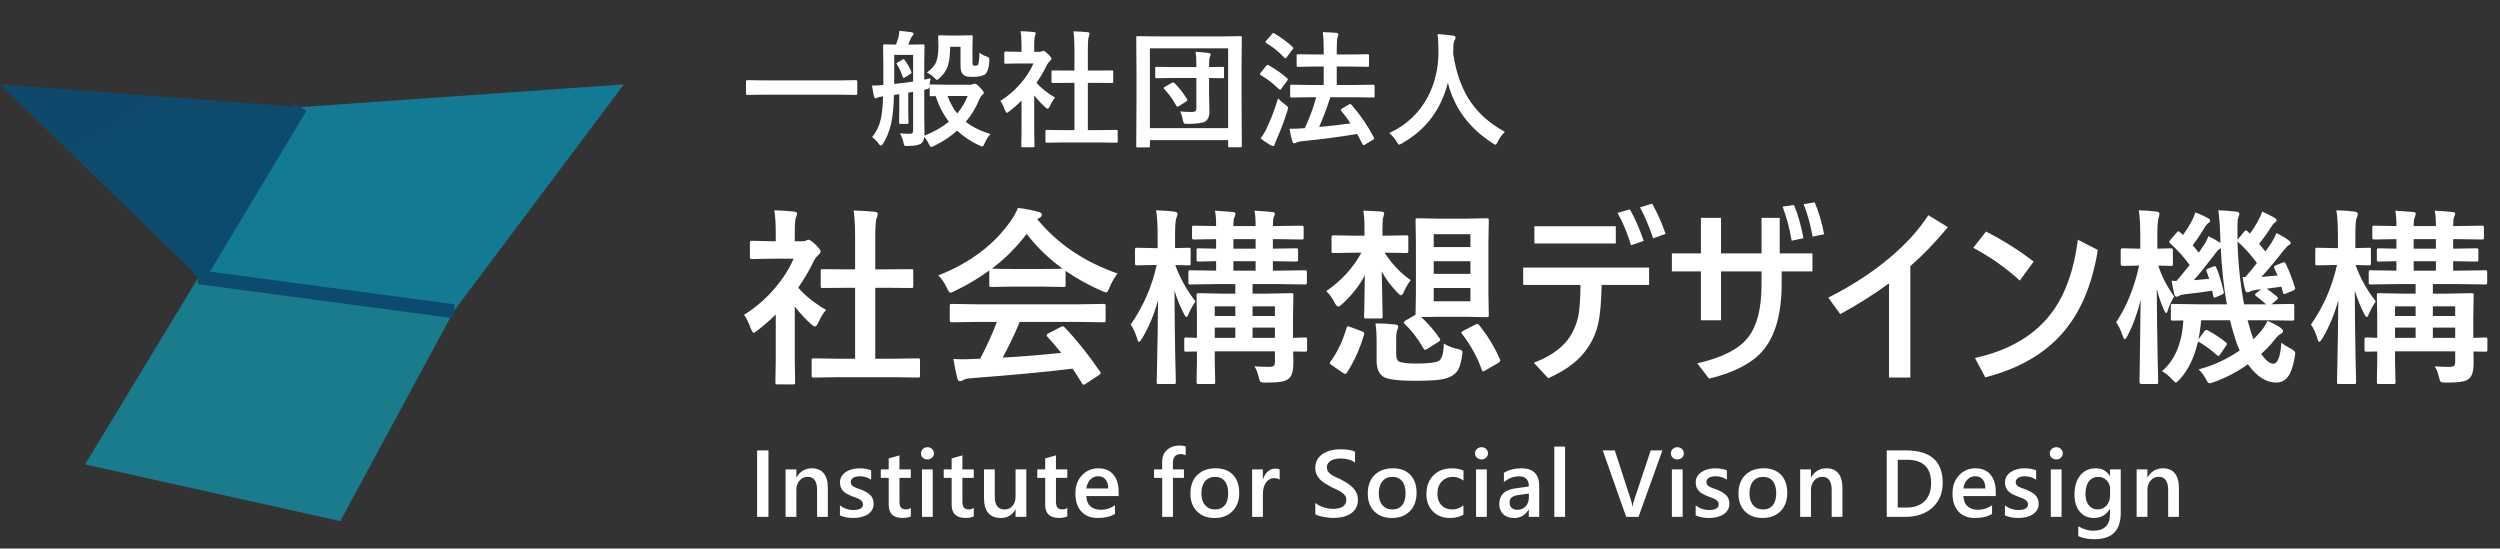
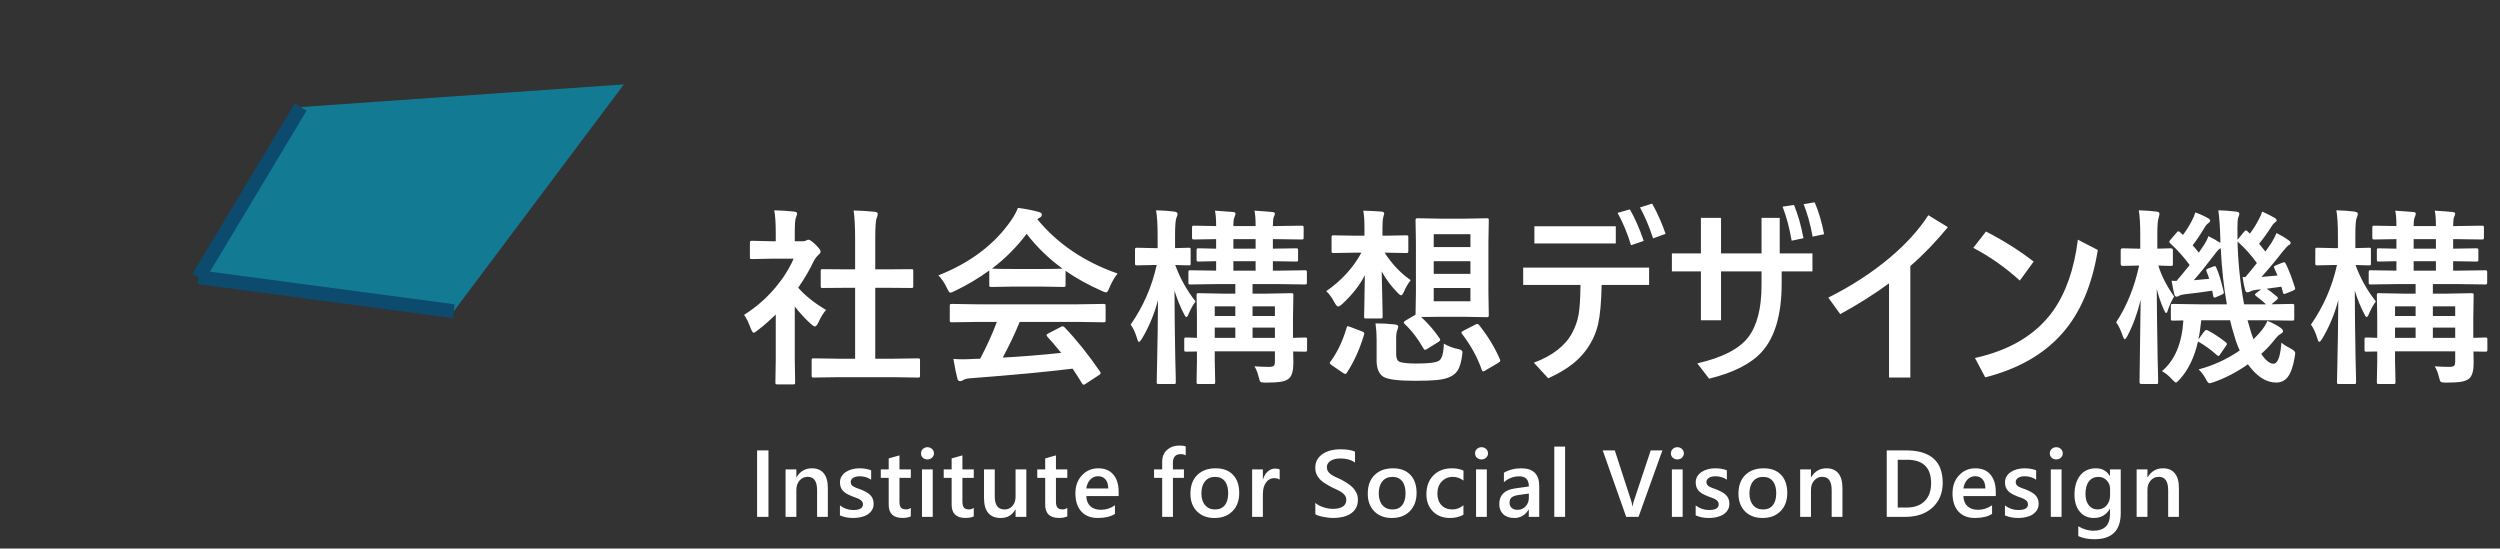
<svg xmlns="http://www.w3.org/2000/svg" width="237" height="52" viewBox="0 0 237 52" fill="none">
  <rect x="0" y="0" width="237" height="52" fill="#333333" stroke="none" />
-   <path opacity="0.95" d="M0 8L28.496 10.151L18.818 26.28L0 8Z" fill="url(#paint0_linear_2_13)" />
  <path opacity="0.75" d="M28.496 10.151L59.143 8L43.013 29.506L18.818 26.28L28.496 10.151Z" fill="#0891B2" />
-   <path opacity="0.55" d="M18.818 26.28L43.013 29.506L32.26 49.4L8.065 44.023L18.818 26.28Z" fill="#06B6D4" />
  <path d="M18.818 26.28L43.013 29.506" stroke="#0C4A6E" stroke-width="1.32" />
  <path d="M28.496 10.151L18.818 26.28" stroke="#0C4A6E" stroke-width="1.32" />
  <path d="M79.554 35.756L77.137 35.791C77.043 35.791 76.987 35.779 76.97 35.756C76.952 35.732 76.943 35.68 76.943 35.598V34.174C76.943 34.08 76.952 34.024 76.97 34.007C76.993 33.983 77.049 33.972 77.137 33.972L79.554 34.007H81.065V27.283H80.257L77.989 27.301C77.901 27.301 77.849 27.292 77.831 27.274C77.814 27.257 77.805 27.204 77.805 27.116V25.692C77.805 25.605 77.816 25.552 77.84 25.534C77.857 25.523 77.907 25.517 77.989 25.517L80.257 25.534H81.065V22.669C81.065 21.491 81.019 20.586 80.925 19.953C81.698 19.977 82.363 20.018 82.92 20.076C83.113 20.1 83.21 20.161 83.21 20.261C83.21 20.39 83.181 20.516 83.122 20.639C83.022 20.832 82.973 21.491 82.973 22.616V25.534H84.106L86.374 25.517C86.474 25.517 86.532 25.525 86.55 25.543C86.567 25.561 86.576 25.61 86.576 25.692V27.116C86.576 27.21 86.561 27.266 86.532 27.283C86.515 27.295 86.462 27.301 86.374 27.301L84.106 27.283H82.973V34.007H84.607L87.007 33.972C87.106 33.972 87.168 33.983 87.191 34.007C87.209 34.03 87.218 34.086 87.218 34.174V35.598C87.218 35.691 87.206 35.747 87.183 35.765C87.159 35.782 87.101 35.791 87.007 35.791L84.607 35.756H79.554ZM70.536 29.85C71.655 29.146 72.643 28.288 73.498 27.274C74.236 26.401 74.816 25.484 75.238 24.523H73.199L71.292 24.559C71.198 24.559 71.14 24.547 71.116 24.523C71.099 24.5 71.09 24.447 71.09 24.365V23.029C71.09 22.936 71.105 22.877 71.134 22.854C71.151 22.836 71.204 22.827 71.292 22.827L73.199 22.871H73.542V22.133C73.542 21.172 73.495 20.439 73.401 19.936C74.046 19.953 74.67 19.994 75.273 20.059C75.467 20.076 75.564 20.138 75.564 20.243C75.564 20.325 75.528 20.451 75.458 20.621C75.382 20.762 75.344 21.239 75.344 22.054V22.871H76.1C76.246 22.871 76.36 22.845 76.442 22.792C76.536 22.745 76.603 22.722 76.644 22.722C76.762 22.722 76.984 22.877 77.312 23.188C77.635 23.51 77.796 23.727 77.796 23.838C77.796 23.938 77.737 24.034 77.62 24.128C77.421 24.321 77.28 24.494 77.198 24.646C76.782 25.531 76.272 26.407 75.669 27.274C76.314 28.019 77.195 28.722 78.314 29.384C78.057 29.659 77.816 30.049 77.594 30.553C77.471 30.816 77.356 30.948 77.251 30.948C77.175 30.948 77.055 30.875 76.891 30.729C76.346 30.236 75.83 29.68 75.344 29.059V34.121L75.379 36.239C75.379 36.333 75.367 36.392 75.344 36.415C75.314 36.433 75.253 36.441 75.159 36.441H73.718C73.618 36.441 73.557 36.43 73.533 36.406C73.516 36.383 73.507 36.327 73.507 36.239L73.542 34.121V29.814C72.909 30.43 72.338 30.928 71.828 31.309C71.635 31.467 71.509 31.546 71.45 31.546C71.374 31.546 71.28 31.408 71.169 31.133C70.964 30.564 70.753 30.137 70.536 29.85ZM92.632 30.518L90.25 30.553C90.15 30.553 90.088 30.541 90.065 30.518C90.047 30.494 90.039 30.441 90.039 30.359V29.006C90.039 28.912 90.05 28.856 90.074 28.839C90.097 28.821 90.156 28.812 90.25 28.812L92.632 28.848H102.22L104.602 28.812C104.702 28.812 104.763 28.824 104.787 28.848C104.804 28.871 104.813 28.924 104.813 29.006V30.359C104.813 30.447 104.801 30.503 104.778 30.526C104.76 30.544 104.702 30.553 104.602 30.553L102.22 30.518H96.666C96.22 31.613 95.684 32.741 95.057 33.901C96.932 33.796 98.781 33.647 100.603 33.453C100.052 32.779 99.616 32.27 99.294 31.924C99.241 31.865 99.215 31.815 99.215 31.774C99.215 31.716 99.276 31.657 99.399 31.599L100.55 31.001C100.632 30.954 100.697 30.931 100.744 30.931C100.797 30.931 100.858 30.966 100.928 31.036C102.065 32.226 103.181 33.62 104.277 35.22C104.318 35.278 104.339 35.328 104.339 35.369C104.339 35.428 104.289 35.489 104.189 35.554L102.941 36.371C102.836 36.441 102.765 36.477 102.73 36.477C102.683 36.477 102.633 36.435 102.581 36.353C102.34 35.949 102.042 35.48 101.684 34.947C99.358 35.24 96.118 35.545 91.963 35.861C91.688 35.879 91.471 35.935 91.313 36.028C91.225 36.099 91.123 36.134 91.005 36.134C90.877 36.134 90.795 36.049 90.759 35.879C90.648 35.486 90.522 34.868 90.382 34.024C90.657 34.048 90.947 34.06 91.252 34.06C91.545 34.06 91.908 34.048 92.341 34.024L92.921 34.007C93.56 32.794 94.088 31.631 94.504 30.518H92.632ZM105.947 25.93C105.642 26.316 105.384 26.765 105.173 27.274C105.056 27.573 104.954 27.723 104.866 27.723C104.801 27.723 104.664 27.676 104.453 27.582C103.146 27.002 102.001 26.366 101.016 25.675V27.011C101.016 27.105 101.005 27.16 100.981 27.178C100.958 27.195 100.905 27.204 100.823 27.204L98.784 27.169H96.015L93.976 27.204C93.882 27.204 93.827 27.192 93.809 27.169C93.792 27.145 93.783 27.093 93.783 27.011V25.64C92.799 26.36 91.712 27.008 90.522 27.582C90.305 27.693 90.162 27.749 90.091 27.749C90.009 27.749 89.901 27.6 89.766 27.301C89.538 26.814 89.268 26.416 88.958 26.105C91.987 24.91 94.29 23.167 95.866 20.876C96.141 20.477 96.352 20.088 96.499 19.707C97.231 19.801 97.879 19.927 98.441 20.085C98.658 20.138 98.766 20.22 98.766 20.331C98.766 20.466 98.708 20.562 98.591 20.621C98.514 20.656 98.429 20.709 98.336 20.779C100.24 23.105 102.777 24.822 105.947 25.93ZM94.038 25.464C94.249 25.487 94.908 25.499 96.015 25.499H98.784C99.815 25.499 100.463 25.487 100.726 25.464C99.431 24.526 98.297 23.428 97.325 22.168C96.376 23.428 95.28 24.526 94.038 25.464ZM120.308 34.78C120.548 34.78 120.703 34.739 120.774 34.657C120.832 34.593 120.862 34.473 120.862 34.297V33.304H115.158V34.227L115.201 36.204C115.201 36.298 115.19 36.356 115.166 36.38C115.143 36.398 115.087 36.406 114.999 36.406H113.628C113.534 36.406 113.479 36.392 113.461 36.362C113.444 36.345 113.435 36.292 113.435 36.204L113.47 34.262V33.321L112.459 33.339C112.366 33.339 112.31 33.327 112.292 33.304C112.275 33.28 112.266 33.227 112.266 33.145V32.188C112.266 32.094 112.278 32.038 112.301 32.02C112.324 32.003 112.377 31.994 112.459 31.994C112.471 31.994 112.579 31.997 112.784 32.003C113.001 32.015 113.23 32.023 113.47 32.029V30.008L113.435 27.995C113.435 27.895 113.447 27.837 113.47 27.819C113.493 27.802 113.546 27.793 113.628 27.793L115.957 27.837H117.109V26.932H115.307L112.855 26.967C112.761 26.967 112.705 26.955 112.688 26.932C112.67 26.908 112.661 26.855 112.661 26.773V25.815C112.661 25.722 112.673 25.666 112.697 25.648C112.72 25.631 112.773 25.622 112.855 25.622L115.289 25.657V24.761C114.815 24.767 114.39 24.775 114.015 24.787C113.769 24.793 113.64 24.796 113.628 24.796C113.534 24.796 113.479 24.784 113.461 24.761C113.444 24.737 113.435 24.685 113.435 24.602V23.732C113.435 23.639 113.447 23.583 113.47 23.565C113.493 23.548 113.546 23.539 113.628 23.539L115.289 23.574V22.669C114.686 22.675 114.147 22.684 113.672 22.695C113.362 22.701 113.203 22.704 113.198 22.704C113.104 22.704 113.048 22.689 113.031 22.66C113.013 22.637 113.004 22.581 113.004 22.493V21.605C113.004 21.506 113.016 21.444 113.039 21.421C113.063 21.403 113.116 21.395 113.198 21.395L115.289 21.43C115.289 20.744 115.251 20.258 115.175 19.971C115.995 20.023 116.555 20.064 116.854 20.094C117.035 20.111 117.126 20.161 117.126 20.243C117.126 20.319 117.097 20.428 117.038 20.568C116.962 20.697 116.924 20.984 116.924 21.43H119.033C119.033 20.744 118.995 20.258 118.919 19.971C119.687 20.018 120.238 20.059 120.572 20.094C120.765 20.111 120.862 20.161 120.862 20.243C120.862 20.331 120.826 20.439 120.756 20.568C120.698 20.703 120.668 20.99 120.668 21.43H120.958L123.402 21.395C123.49 21.395 123.542 21.409 123.56 21.439C123.577 21.462 123.586 21.518 123.586 21.605V22.493C123.586 22.593 123.574 22.654 123.551 22.678C123.528 22.695 123.478 22.704 123.402 22.704L120.958 22.669H120.668V23.574L122.866 23.539C122.959 23.539 123.015 23.551 123.033 23.574C123.05 23.598 123.059 23.65 123.059 23.732V24.602C123.059 24.696 123.047 24.752 123.024 24.77C123 24.787 122.948 24.796 122.866 24.796L120.668 24.761V25.657H121.266L123.692 25.622C123.785 25.622 123.844 25.634 123.867 25.657C123.885 25.681 123.894 25.733 123.894 25.815V26.773C123.894 26.867 123.879 26.923 123.85 26.94C123.832 26.958 123.78 26.967 123.692 26.967L121.24 26.932H118.743V27.837H120.071L122.408 27.793C122.508 27.793 122.567 27.805 122.584 27.828C122.602 27.852 122.611 27.907 122.611 27.995L122.575 30.175V32.029C122.88 32.023 123.164 32.015 123.428 32.003C123.604 31.997 123.698 31.994 123.709 31.994C123.803 31.994 123.862 32.006 123.885 32.029C123.903 32.053 123.911 32.105 123.911 32.188V33.145C123.911 33.233 123.9 33.289 123.876 33.312C123.859 33.33 123.803 33.339 123.709 33.339L122.593 33.321L122.611 34.402C122.611 35.123 122.479 35.609 122.215 35.861C122.033 36.025 121.779 36.134 121.45 36.187C121.152 36.239 120.668 36.269 120 36.274C119.713 36.274 119.54 36.245 119.482 36.187C119.435 36.14 119.379 35.984 119.315 35.721C119.221 35.322 119.089 34.991 118.919 34.727C119.417 34.763 119.88 34.78 120.308 34.78ZM118.743 32.029H120.862V31.054H118.743V32.029ZM120.862 29.041H118.743V29.955H120.862V29.041ZM116.924 23.574H119.033V22.669H116.924V23.574ZM116.924 25.657H119.033V24.761H116.924V25.657ZM115.158 32.029H117.109V31.054H115.158V32.029ZM115.158 29.955H117.109V29.041H115.158V29.955ZM109.401 25.121L107.801 25.156C107.701 25.156 107.643 25.145 107.625 25.121C107.608 25.098 107.599 25.042 107.599 24.954V23.68C107.599 23.586 107.611 23.53 107.634 23.513C107.658 23.495 107.713 23.486 107.801 23.486L109.401 23.521H109.743V22.352C109.743 21.292 109.694 20.486 109.594 19.936C110.268 19.953 110.845 19.994 111.325 20.059C111.531 20.1 111.633 20.167 111.633 20.261C111.633 20.366 111.598 20.492 111.528 20.639C111.44 20.838 111.396 21.4 111.396 22.326V23.521L112.697 23.486C112.784 23.486 112.837 23.498 112.855 23.521C112.866 23.539 112.872 23.592 112.872 23.68V24.954C112.872 25.054 112.864 25.112 112.846 25.13C112.828 25.148 112.779 25.156 112.697 25.156C112.685 25.156 112.553 25.153 112.301 25.148C112.032 25.136 111.736 25.127 111.413 25.121C111.865 26.369 112.506 27.52 113.338 28.575C113.098 28.898 112.878 29.293 112.679 29.762C112.609 29.955 112.535 30.052 112.459 30.052C112.401 30.052 112.327 29.955 112.24 29.762C111.888 29.088 111.589 28.35 111.343 27.547C111.349 29.551 111.372 31.643 111.413 33.822C111.425 34.326 111.44 34.935 111.457 35.65C111.463 35.984 111.466 36.169 111.466 36.204C111.466 36.304 111.454 36.362 111.431 36.38C111.408 36.398 111.355 36.406 111.273 36.406H109.866C109.767 36.406 109.705 36.395 109.682 36.371C109.664 36.348 109.656 36.292 109.656 36.204C109.656 36.187 109.664 35.779 109.682 34.982C109.735 32.65 109.767 30.474 109.779 28.452C109.421 29.794 108.911 31.016 108.249 32.117C108.132 32.31 108.041 32.407 107.977 32.407C107.907 32.407 107.848 32.305 107.801 32.1C107.625 31.525 107.42 31.083 107.186 30.773C108.375 29.067 109.199 27.184 109.656 25.121H109.401ZM138.94 20.727L140.935 20.691C141.035 20.691 141.094 20.703 141.111 20.727C141.129 20.75 141.138 20.806 141.138 20.894L141.102 22.994V27.749L141.138 29.85C141.138 29.949 141.126 30.011 141.102 30.034C141.085 30.058 141.029 30.069 140.935 30.069L138.94 30.034H136.392L134.73 30.052C135.434 30.714 136.017 31.391 136.479 32.082C136.515 32.147 136.532 32.193 136.532 32.223C136.532 32.275 136.479 32.337 136.374 32.407L135.328 33.058C135.217 33.128 135.138 33.163 135.091 33.163C135.044 33.163 134.997 33.122 134.95 33.04C134.411 32.091 133.81 31.311 133.148 30.702C133.101 30.649 133.078 30.605 133.078 30.57C133.078 30.518 133.131 30.459 133.236 30.395L134.194 29.832L134.229 27.749V22.994L134.194 20.894C134.194 20.794 134.209 20.735 134.238 20.718C134.262 20.7 134.32 20.691 134.414 20.691L136.392 20.727H138.94ZM139.397 28.558V27.301H135.917V28.558H139.397ZM135.917 22.203V23.425H139.397V22.203H135.917ZM135.917 25.965H139.397V24.761H135.917V25.965ZM129.237 19.971C129.976 19.994 130.559 20.023 130.986 20.059C131.144 20.076 131.224 20.138 131.224 20.243C131.224 20.249 131.2 20.343 131.153 20.524C131.089 20.712 131.057 21.055 131.057 21.553V22.344H131.294L133.289 22.309C133.394 22.309 133.459 22.32 133.482 22.344C133.5 22.367 133.509 22.423 133.509 22.511V23.785C133.509 23.885 133.494 23.943 133.465 23.961C133.441 23.979 133.383 23.987 133.289 23.987L131.294 23.952H131.259C131.979 25.06 132.806 25.927 133.737 26.554C133.468 26.905 133.26 27.26 133.113 27.617C133.002 27.869 132.905 27.995 132.823 27.995C132.747 27.995 132.627 27.904 132.463 27.723C131.853 27.096 131.361 26.431 130.986 25.727C130.998 26.624 131.018 27.62 131.048 28.716C131.065 29.477 131.074 29.899 131.074 29.981C131.074 30.081 131.062 30.143 131.039 30.166C131.016 30.184 130.963 30.192 130.881 30.192H129.51C129.416 30.192 129.36 30.181 129.343 30.157C129.325 30.134 129.316 30.075 129.316 29.981C129.316 29.911 129.322 29.683 129.334 29.296C129.357 28.106 129.375 27.037 129.387 26.088C128.9 27.043 128.18 27.96 127.225 28.839C127.06 28.985 126.94 29.059 126.864 29.059C126.765 29.059 126.644 28.927 126.504 28.663C126.275 28.224 126.018 27.869 125.73 27.6C127.178 26.598 128.288 25.382 129.061 23.952H128.464L126.434 23.987C126.34 23.987 126.281 23.976 126.258 23.952C126.24 23.929 126.231 23.873 126.231 23.785V22.511C126.231 22.411 126.246 22.352 126.275 22.335C126.293 22.317 126.346 22.309 126.434 22.309L128.464 22.344H129.351V21.57C129.351 20.879 129.313 20.346 129.237 19.971ZM136.875 32.574C137.279 32.815 137.73 32.987 138.228 33.093C138.504 33.145 138.642 33.242 138.642 33.383C138.642 33.435 138.63 33.55 138.606 33.726C138.518 34.323 138.39 34.772 138.22 35.07C138.079 35.305 137.877 35.498 137.613 35.65C137.273 35.844 136.808 35.97 136.216 36.028C135.753 36.075 135.056 36.099 134.124 36.099C132.513 36.099 131.511 35.967 131.118 35.703C130.708 35.422 130.503 34.912 130.503 34.174V32.152C130.503 31.66 130.468 31.162 130.397 30.658C131.036 30.658 131.645 30.69 132.226 30.755C132.442 30.784 132.551 30.849 132.551 30.948C132.551 31.03 132.527 31.127 132.48 31.238C132.398 31.426 132.357 31.695 132.357 32.047V33.559C132.357 33.928 132.442 34.162 132.612 34.262C132.847 34.397 133.403 34.464 134.282 34.464C135.431 34.464 136.145 34.373 136.427 34.191C136.708 33.986 136.857 33.447 136.875 32.574ZM140.241 30.843C141.073 31.892 141.726 32.973 142.201 34.086C142.219 34.127 142.227 34.162 142.227 34.191C142.227 34.256 142.163 34.326 142.034 34.402L140.83 35.105C140.725 35.176 140.648 35.211 140.601 35.211C140.549 35.211 140.505 35.158 140.47 35.053C140.071 33.898 139.453 32.77 138.615 31.669C138.562 31.605 138.536 31.555 138.536 31.52C138.536 31.479 138.606 31.42 138.747 31.344L139.863 30.773C139.951 30.731 140.016 30.711 140.057 30.711C140.115 30.711 140.177 30.755 140.241 30.843ZM127.655 31.08C127.684 30.975 127.723 30.922 127.769 30.922C127.799 30.922 127.869 30.942 127.98 30.983L129.114 31.414C129.261 31.473 129.334 31.537 129.334 31.607C129.334 31.637 129.325 31.681 129.308 31.739C128.915 33.069 128.376 34.265 127.69 35.325C127.643 35.407 127.597 35.448 127.55 35.448C127.479 35.448 127.406 35.419 127.33 35.36L126.249 34.622C126.126 34.534 126.064 34.464 126.064 34.411C126.064 34.37 126.091 34.32 126.143 34.262C126.794 33.371 127.298 32.31 127.655 31.08ZM149.83 27.011H144.398V25.367H156.334V27.011H151.834C151.804 28.634 151.693 29.876 151.5 30.737C151.341 31.411 151.086 32.041 150.735 32.627C150.29 33.365 149.736 33.992 149.074 34.508C148.482 34.982 147.714 35.434 146.771 35.861L145.409 34.385C147.178 33.723 148.388 32.782 149.039 31.564C149.343 30.995 149.548 30.412 149.654 29.814C149.759 29.188 149.818 28.253 149.83 27.011ZM153.345 20.182L154.514 19.848C154.983 20.662 155.419 21.658 155.824 22.836L154.62 23.249C154.28 22.118 153.855 21.096 153.345 20.182ZM145.461 21.447H153.178V23.082H145.461V21.447ZM155.472 19.663L156.624 19.303C157.128 20.205 157.552 21.16 157.898 22.168L156.711 22.599C156.336 21.456 155.923 20.477 155.472 19.663ZM166.994 25.727H163.154V30.359H161.246V25.727H158.495V24.023H161.246V20.656H163.154V24.023H166.994V20.656H168.717V24.023H171.82V25.727H168.902V26.861C168.902 29.82 168.266 31.994 166.994 33.383C165.969 34.502 164.311 35.34 162.02 35.897L160.904 34.446C163.271 33.907 164.882 33.078 165.738 31.959C166.575 30.869 166.994 29.22 166.994 27.011V25.727ZM168.989 19.593L170.071 19.426C170.451 20.352 170.75 21.403 170.967 22.581L169.851 22.818C169.64 21.611 169.353 20.536 168.989 19.593ZM170.985 19.355L172.03 19.18C172.405 20.035 172.704 21.043 172.927 22.203L171.837 22.432C171.632 21.289 171.348 20.264 170.985 19.355ZM179.079 26.861C177.667 27.898 176.126 28.871 174.456 29.779L173.322 28.215C175.484 27.131 177.412 25.883 179.105 24.471C180.676 23.152 181.909 21.796 182.806 20.401L184.66 21.535C183.5 22.941 182.313 24.172 181.1 25.227V35.791H179.079V26.861ZM188.272 21.948C189.936 22.804 191.442 23.753 192.79 24.796L191.48 26.598C190.126 25.367 188.656 24.333 187.068 23.495L188.272 21.948ZM196.982 22.722L198.872 23.697C198.338 27.02 197.219 29.65 195.514 31.59C193.774 33.576 191.336 34.971 188.202 35.773L187.226 33.937C190.548 33.204 193.012 31.722 194.618 29.489C195.842 27.773 196.63 25.517 196.982 22.722ZM208.425 35.018C209.802 34.66 211.103 34.062 212.327 33.225C212.122 32.791 211.943 32.299 211.791 31.748C211.651 31.326 211.525 30.863 211.413 30.359H208.68C208.586 31.203 208.495 31.81 208.407 32.179L208.961 31.423C209.031 31.329 209.099 31.282 209.163 31.282C209.204 31.282 209.257 31.3 209.321 31.335C209.913 31.651 210.476 32.023 211.009 32.451C211.079 32.498 211.114 32.548 211.114 32.601C211.114 32.642 211.088 32.697 211.035 32.768L210.49 33.567C210.426 33.685 210.361 33.743 210.297 33.743C210.262 33.743 210.206 33.708 210.13 33.638C209.562 33.128 208.976 32.706 208.372 32.372C208.021 33.89 207.443 35.085 206.641 35.958C206.453 36.163 206.333 36.266 206.28 36.266C206.216 36.266 206.084 36.157 205.885 35.94C205.592 35.612 205.281 35.36 204.953 35.185C206.172 34.159 206.849 32.557 206.984 30.377L205.99 30.395C205.897 30.395 205.841 30.383 205.823 30.359C205.806 30.336 205.797 30.283 205.797 30.201V29.006C205.797 28.912 205.809 28.856 205.832 28.839C205.856 28.821 205.908 28.812 205.99 28.812L208.46 28.848H211.106C210.818 27.266 210.625 25.49 210.526 23.521C210.361 23.604 210.171 23.8 209.954 24.11C209.175 25.13 208.516 25.947 207.977 26.562L209.436 26.431C209.371 26.226 209.286 25.994 209.181 25.736C209.157 25.672 209.146 25.625 209.146 25.596C209.146 25.555 209.216 25.505 209.357 25.446L209.831 25.262C209.896 25.238 209.943 25.227 209.972 25.227C210.025 25.227 210.071 25.282 210.112 25.394C210.329 25.856 210.558 26.601 210.798 27.626C210.816 27.679 210.824 27.72 210.824 27.749C210.824 27.808 210.757 27.869 210.622 27.934L210.095 28.162C210.013 28.197 209.954 28.215 209.919 28.215C209.866 28.215 209.831 28.156 209.814 28.039L209.717 27.556C208.85 27.69 207.997 27.802 207.159 27.89C206.878 27.925 206.688 27.975 206.588 28.039C206.488 28.098 206.409 28.127 206.351 28.127C206.234 28.127 206.157 28.048 206.122 27.89C206.046 27.585 205.961 27.16 205.867 26.615C205.984 26.627 206.14 26.633 206.333 26.633C206.609 26.322 207.025 25.818 207.581 25.121C207.048 24.395 206.439 23.715 205.753 23.082C205.683 23.029 205.648 22.977 205.648 22.924C205.648 22.883 205.686 22.818 205.762 22.73L206.351 22.045C206.409 21.963 206.462 21.922 206.509 21.922C206.544 21.922 206.594 21.951 206.658 22.01L206.948 22.273C207.323 21.758 207.622 21.271 207.845 20.814C207.921 20.686 208.012 20.46 208.117 20.138C208.539 20.284 208.955 20.475 209.365 20.709C209.471 20.773 209.524 20.852 209.524 20.946C209.524 21.011 209.471 21.075 209.365 21.14C209.254 21.216 209.151 21.324 209.058 21.465C208.648 22.162 208.249 22.757 207.862 23.249C208.009 23.407 208.202 23.642 208.443 23.952L209.014 23.108C209.166 22.862 209.28 22.622 209.357 22.388C209.79 22.599 210.168 22.812 210.49 23.029V22.704C210.461 21.55 210.397 20.627 210.297 19.936C210.818 19.947 211.375 19.988 211.967 20.059C212.184 20.082 212.292 20.149 212.292 20.261C212.292 20.331 212.257 20.451 212.187 20.621C212.134 20.762 212.108 21.087 212.108 21.597C212.108 21.808 212.11 22.159 212.116 22.651V22.73L212.758 21.948C212.84 21.872 212.896 21.834 212.925 21.834C212.943 21.834 212.989 21.866 213.066 21.931L213.285 22.15C213.596 21.746 213.889 21.277 214.164 20.744C214.281 20.533 214.378 20.305 214.454 20.059C214.905 20.258 215.301 20.457 215.641 20.656C215.764 20.732 215.825 20.811 215.825 20.894C215.825 20.958 215.773 21.023 215.667 21.087C215.562 21.157 215.465 21.266 215.377 21.412C214.979 22.039 214.574 22.605 214.164 23.108C214.334 23.308 214.533 23.554 214.762 23.847C214.938 23.606 215.134 23.322 215.351 22.994C215.573 22.619 215.726 22.32 215.808 22.098C216.23 22.297 216.625 22.531 216.994 22.801C217.1 22.877 217.152 22.953 217.152 23.029C217.152 23.123 217.085 23.196 216.95 23.249C216.892 23.278 216.707 23.477 216.397 23.847C215.834 24.585 215.163 25.388 214.384 26.255C214.706 26.231 215.216 26.185 215.913 26.114L215.606 25.429C215.582 25.364 215.57 25.32 215.57 25.297C215.57 25.25 215.641 25.197 215.781 25.139L216.379 24.901C216.455 24.872 216.511 24.857 216.546 24.857C216.593 24.857 216.646 24.916 216.704 25.033C216.997 25.625 217.284 26.375 217.566 27.283C217.577 27.324 217.583 27.356 217.583 27.38C217.583 27.427 217.513 27.485 217.372 27.556L216.722 27.819C216.634 27.855 216.572 27.872 216.537 27.872C216.479 27.872 216.438 27.814 216.414 27.696L216.274 27.178L214.885 27.371C215.055 27.471 215.368 27.711 215.825 28.092C215.907 28.156 215.948 28.215 215.948 28.268C215.948 28.314 215.907 28.37 215.825 28.435L215.333 28.848L217.276 28.812C217.381 28.812 217.445 28.824 217.469 28.848C217.486 28.871 217.495 28.924 217.495 29.006V30.201C217.495 30.289 217.484 30.345 217.46 30.368C217.437 30.386 217.375 30.395 217.276 30.395L214.832 30.359H213.066L213.233 30.922C213.32 31.285 213.452 31.698 213.628 32.161C213.956 31.845 214.232 31.543 214.454 31.256C214.665 30.98 214.832 30.699 214.955 30.412C215.524 30.658 215.957 30.893 216.256 31.115C216.373 31.221 216.432 31.311 216.432 31.388C216.432 31.481 216.367 31.564 216.238 31.634C216.074 31.716 215.899 31.874 215.711 32.108C215.301 32.636 214.853 33.116 214.366 33.55C214.788 34.171 215.172 34.481 215.518 34.481C215.928 34.481 216.18 33.816 216.274 32.486C216.502 32.674 216.783 32.852 217.117 33.023C217.434 33.187 217.592 33.336 217.592 33.471C217.592 33.529 217.574 33.655 217.539 33.849C217.387 34.763 217.155 35.407 216.845 35.782C216.575 36.105 216.218 36.266 215.773 36.266C214.823 36.266 213.933 35.688 213.101 34.534C212.093 35.249 211.026 35.809 209.901 36.213C209.65 36.295 209.506 36.336 209.471 36.336C209.359 36.336 209.239 36.198 209.11 35.923C208.929 35.577 208.7 35.275 208.425 35.018ZM212.6 26.255L212.855 26.273C213.271 25.792 213.637 25.347 213.953 24.936C213.426 24.198 212.814 23.516 212.116 22.889C212.169 24.939 212.377 26.926 212.74 28.848H214.815C214.639 28.666 214.337 28.414 213.909 28.092C213.816 28.016 213.769 27.963 213.769 27.934C213.769 27.887 213.83 27.819 213.953 27.731L214.366 27.424L213.874 27.477C213.622 27.512 213.443 27.561 213.338 27.626C213.215 27.685 213.118 27.714 213.048 27.714C212.943 27.714 212.872 27.635 212.837 27.477C212.749 27.184 212.67 26.776 212.6 26.255ZM200.611 30.553C201.608 29.047 202.334 27.254 202.791 25.174H202.756L201.227 25.209C201.104 25.209 201.042 25.145 201.042 25.016V23.715C201.042 23.598 201.104 23.539 201.227 23.539L202.774 23.574H202.897V22.309C202.897 21.248 202.85 20.457 202.756 19.936C203.377 19.953 203.94 19.994 204.443 20.059C204.625 20.082 204.716 20.149 204.716 20.261C204.716 20.331 204.693 20.451 204.646 20.621C204.558 20.82 204.514 21.377 204.514 22.291V23.574L205.797 23.539C205.926 23.539 205.99 23.598 205.99 23.715V25.016C205.99 25.109 205.979 25.165 205.955 25.183C205.932 25.2 205.879 25.209 205.797 25.209C205.785 25.209 205.662 25.206 205.428 25.2C205.182 25.189 204.909 25.18 204.61 25.174C204.892 26.111 205.39 27.09 206.105 28.109C205.859 28.531 205.665 28.95 205.525 29.366C205.472 29.571 205.413 29.674 205.349 29.674C205.29 29.674 205.217 29.565 205.129 29.349C204.859 28.751 204.637 28.098 204.461 27.389C204.473 29.434 204.499 31.564 204.54 33.778C204.552 34.282 204.567 34.9 204.584 35.633C204.59 35.978 204.593 36.169 204.593 36.204C204.593 36.304 204.581 36.362 204.558 36.38C204.534 36.398 204.479 36.406 204.391 36.406H203.002C202.885 36.406 202.826 36.339 202.826 36.204C202.826 36.163 202.832 35.759 202.844 34.991C202.885 32.601 202.914 30.415 202.932 28.435C202.627 29.7 202.208 30.84 201.675 31.854C201.564 32.059 201.479 32.161 201.42 32.161C201.373 32.161 201.315 32.065 201.244 31.871C201.051 31.303 200.84 30.863 200.611 30.553ZM232.199 34.78C232.439 34.78 232.594 34.739 232.665 34.657C232.723 34.593 232.753 34.473 232.753 34.297V33.304H227.049V34.227L227.093 36.204C227.093 36.298 227.081 36.356 227.057 36.38C227.034 36.398 226.978 36.406 226.89 36.406H225.519C225.426 36.406 225.37 36.392 225.352 36.362C225.335 36.345 225.326 36.292 225.326 36.204L225.361 34.262V33.321L224.35 33.339C224.257 33.339 224.201 33.327 224.183 33.304C224.166 33.28 224.157 33.227 224.157 33.145V32.188C224.157 32.094 224.169 32.038 224.192 32.02C224.216 32.003 224.268 31.994 224.35 31.994C224.362 31.994 224.47 31.997 224.676 32.003C224.892 32.015 225.121 32.023 225.361 32.029V30.008L225.326 27.995C225.326 27.895 225.338 27.837 225.361 27.819C225.385 27.802 225.437 27.793 225.519 27.793L227.848 27.837H229V26.932H227.198L224.746 26.967C224.652 26.967 224.596 26.955 224.579 26.932C224.561 26.908 224.553 26.855 224.553 26.773V25.815C224.553 25.722 224.564 25.666 224.588 25.648C224.611 25.631 224.664 25.622 224.746 25.622L227.18 25.657V24.761C226.706 24.767 226.281 24.775 225.906 24.787C225.66 24.793 225.531 24.796 225.519 24.796C225.426 24.796 225.37 24.784 225.352 24.761C225.335 24.737 225.326 24.685 225.326 24.602V23.732C225.326 23.639 225.338 23.583 225.361 23.565C225.385 23.548 225.437 23.539 225.519 23.539L227.18 23.574V22.669C226.577 22.675 226.038 22.684 225.563 22.695C225.253 22.701 225.094 22.704 225.089 22.704C224.995 22.704 224.939 22.689 224.922 22.66C224.904 22.637 224.895 22.581 224.895 22.493V21.605C224.895 21.506 224.907 21.444 224.93 21.421C224.954 21.403 225.007 21.395 225.089 21.395L227.18 21.43C227.18 20.744 227.142 20.258 227.066 19.971C227.886 20.023 228.446 20.064 228.745 20.094C228.927 20.111 229.017 20.161 229.017 20.243C229.017 20.319 228.988 20.428 228.929 20.568C228.853 20.697 228.815 20.984 228.815 21.43H230.925C230.925 20.744 230.886 20.258 230.81 19.971C231.578 20.018 232.129 20.059 232.463 20.094C232.656 20.111 232.753 20.161 232.753 20.243C232.753 20.331 232.718 20.439 232.647 20.568C232.589 20.703 232.559 20.99 232.559 21.43H232.849L235.293 21.395C235.381 21.395 235.433 21.409 235.451 21.439C235.469 21.462 235.477 21.518 235.477 21.605V22.493C235.477 22.593 235.466 22.654 235.442 22.678C235.419 22.695 235.369 22.704 235.293 22.704L232.849 22.669H232.559V23.574L234.757 23.539C234.85 23.539 234.906 23.551 234.924 23.574C234.941 23.598 234.95 23.65 234.95 23.732V24.602C234.95 24.696 234.938 24.752 234.915 24.77C234.891 24.787 234.839 24.796 234.757 24.796L232.559 24.761V25.657H233.157L235.583 25.622C235.677 25.622 235.735 25.634 235.759 25.657C235.776 25.681 235.785 25.733 235.785 25.815V26.773C235.785 26.867 235.77 26.923 235.741 26.94C235.723 26.958 235.671 26.967 235.583 26.967L233.131 26.932H230.635V27.837H231.962L234.3 27.793C234.399 27.793 234.458 27.805 234.475 27.828C234.493 27.852 234.502 27.907 234.502 27.995L234.467 30.175V32.029C234.771 32.023 235.055 32.015 235.319 32.003C235.495 31.997 235.589 31.994 235.6 31.994C235.694 31.994 235.753 32.006 235.776 32.029C235.794 32.053 235.803 32.105 235.803 32.188V33.145C235.803 33.233 235.791 33.289 235.767 33.312C235.75 33.33 235.694 33.339 235.6 33.339L234.484 33.321L234.502 34.402C234.502 35.123 234.37 35.609 234.106 35.861C233.925 36.025 233.67 36.134 233.342 36.187C233.043 36.239 232.559 36.269 231.891 36.274C231.604 36.274 231.431 36.245 231.373 36.187C231.326 36.14 231.27 35.984 231.206 35.721C231.112 35.322 230.98 34.991 230.81 34.727C231.308 34.763 231.771 34.78 232.199 34.78ZM230.635 32.029H232.753V31.054H230.635V32.029ZM232.753 29.041H230.635V29.955H232.753V29.041ZM228.815 23.574H230.925V22.669H228.815V23.574ZM228.815 25.657H230.925V24.761H228.815V25.657ZM227.049 32.029H229V31.054H227.049V32.029ZM227.049 29.955H229V29.041H227.049V29.955ZM221.292 25.121L219.692 25.156C219.593 25.156 219.534 25.145 219.516 25.121C219.499 25.098 219.49 25.042 219.49 24.954V23.68C219.49 23.586 219.502 23.53 219.525 23.513C219.549 23.495 219.604 23.486 219.692 23.486L221.292 23.521H221.635V22.352C221.635 21.292 221.585 20.486 221.485 19.936C222.159 19.953 222.736 19.994 223.217 20.059C223.422 20.1 223.524 20.167 223.524 20.261C223.524 20.366 223.489 20.492 223.419 20.639C223.331 20.838 223.287 21.4 223.287 22.326V23.521L224.588 23.486C224.676 23.486 224.728 23.498 224.746 23.521C224.758 23.539 224.763 23.592 224.763 23.68V24.954C224.763 25.054 224.755 25.112 224.737 25.13C224.719 25.148 224.67 25.156 224.588 25.156C224.576 25.156 224.444 25.153 224.192 25.148C223.923 25.136 223.627 25.127 223.304 25.121C223.756 26.369 224.397 27.52 225.229 28.575C224.989 28.898 224.769 29.293 224.57 29.762C224.5 29.955 224.427 30.052 224.35 30.052C224.292 30.052 224.219 29.955 224.131 29.762C223.779 29.088 223.48 28.35 223.234 27.547C223.24 29.551 223.263 31.643 223.304 33.822C223.316 34.326 223.331 34.935 223.348 35.65C223.354 35.984 223.357 36.169 223.357 36.204C223.357 36.304 223.345 36.362 223.322 36.38C223.299 36.398 223.246 36.406 223.164 36.406H221.758C221.658 36.406 221.596 36.395 221.573 36.371C221.555 36.348 221.547 36.292 221.547 36.204C221.547 36.187 221.555 35.779 221.573 34.982C221.626 32.65 221.658 30.474 221.67 28.452C221.312 29.794 220.803 31.016 220.14 32.117C220.023 32.31 219.932 32.407 219.868 32.407C219.798 32.407 219.739 32.305 219.692 32.1C219.516 31.525 219.311 31.083 219.077 30.773C220.266 29.067 221.09 27.184 221.547 25.121H221.292Z" fill="white" />
-   <path d="M72.379 8.975L70.856 8.998C70.766 8.998 70.721 8.959 70.721 8.881V7.715C70.721 7.637 70.766 7.598 70.856 7.598L72.379 7.621H79.609L81.139 7.598C81.225 7.598 81.268 7.637 81.268 7.715V8.881C81.268 8.959 81.225 8.998 81.139 8.998L79.609 8.975H72.379ZM85.756 5.693C86.029 6.049 86.238 6.412 86.383 6.783C86.402 6.834 86.412 6.869 86.412 6.889C86.412 6.924 86.383 6.961 86.324 7L85.867 7.287C85.769 7.346 85.701 7.375 85.662 7.375C85.623 7.375 85.596 7.35 85.58 7.299C85.424 6.822 85.24 6.426 85.029 6.109C84.998 6.066 84.982 6.035 84.982 6.016C84.982 5.996 85.017 5.965 85.088 5.922L85.545 5.658C85.603 5.619 85.64 5.6 85.656 5.6C85.683 5.6 85.717 5.631 85.756 5.693ZM93.894 12.707C93.668 12.961 93.484 13.254 93.344 13.586C93.254 13.785 93.181 13.885 93.127 13.885C93.088 13.885 92.992 13.854 92.84 13.791C92.015 13.396 91.314 12.928 90.736 12.385C90.119 12.94 89.396 13.42 88.568 13.826C88.424 13.896 88.328 13.932 88.281 13.932C88.219 13.932 88.142 13.84 88.052 13.656C87.92 13.363 87.775 13.141 87.619 12.988C87.576 13.273 87.484 13.473 87.344 13.586C87.152 13.746 86.734 13.83 86.09 13.838C86.011 13.842 85.961 13.844 85.937 13.844C85.82 13.844 85.746 13.818 85.715 13.768C85.695 13.732 85.672 13.637 85.644 13.48C85.594 13.246 85.486 12.965 85.322 12.637C85.611 12.668 85.943 12.684 86.318 12.684C86.482 12.684 86.564 12.572 86.564 12.35V8.705C86.478 8.721 86.324 8.748 86.101 8.787V10.609L86.125 11.594C86.125 11.66 86.117 11.701 86.101 11.717C86.09 11.732 86.055 11.74 85.996 11.74H85.346C85.291 11.74 85.258 11.73 85.246 11.711C85.234 11.695 85.228 11.656 85.228 11.594L85.252 10.609V8.928L84.748 9.004C84.717 10.207 84.617 11.154 84.449 11.846C84.3 12.459 84.06 13.043 83.728 13.598C83.642 13.734 83.566 13.803 83.5 13.803C83.453 13.803 83.396 13.758 83.33 13.668C83.15 13.406 82.931 13.184 82.674 13C83.068 12.516 83.338 11.973 83.482 11.371C83.611 10.844 83.689 10.098 83.717 9.133C83.431 9.168 83.256 9.209 83.189 9.256C83.123 9.295 83.062 9.314 83.008 9.314C82.941 9.314 82.888 9.254 82.849 9.133C82.818 9.016 82.756 8.676 82.662 8.113C83.021 8.113 83.381 8.094 83.74 8.055V6.027L83.717 4.322C83.717 4.244 83.76 4.205 83.846 4.205L84.941 4.229C84.976 4.131 85.049 3.924 85.158 3.607C85.217 3.369 85.252 3.141 85.263 2.922C85.697 2.961 86.09 3.008 86.441 3.062C86.555 3.094 86.611 3.143 86.611 3.209C86.611 3.264 86.574 3.328 86.5 3.402C86.43 3.473 86.373 3.561 86.33 3.666C86.295 3.748 86.252 3.854 86.201 3.982C86.154 4.1 86.121 4.182 86.101 4.229H86.336L87.513 4.205C87.599 4.205 87.642 4.244 87.642 4.322L87.619 6.027V7.551L88.217 7.422C88.162 7.68 88.135 7.895 88.135 8.066C88.154 8.027 88.199 8.008 88.269 8.008L89.67 8.031H91.984C92.074 8.031 92.16 8.016 92.242 7.984C92.32 7.945 92.375 7.926 92.406 7.926C92.496 7.926 92.656 8.041 92.886 8.271C93.136 8.533 93.261 8.709 93.261 8.799C93.261 8.881 93.217 8.949 93.127 9.004C93.033 9.062 92.945 9.186 92.863 9.373C92.519 10.205 92.084 10.93 91.556 11.547C92.181 12.035 92.961 12.422 93.894 12.707ZM87.736 8.477L87.619 8.512V10.943L87.642 12.602C87.642 12.723 87.638 12.81 87.631 12.865C88.552 12.498 89.328 12.055 89.957 11.535C89.422 10.84 89.002 10.031 88.697 9.109L88.269 9.121C88.203 9.121 88.164 9.113 88.152 9.098C88.14 9.082 88.135 9.047 88.135 8.992V8.102C88.115 8.258 88.084 8.354 88.041 8.389C88.006 8.416 87.904 8.445 87.736 8.477ZM86.564 7.732V5.201H84.771V7.961C85.443 7.891 86.041 7.814 86.564 7.732ZM91.732 9.098H89.828C90.074 9.762 90.381 10.315 90.748 10.756C91.174 10.248 91.502 9.695 91.732 9.098ZM87.865 6.883C88.306 6.551 88.594 6.23 88.726 5.922C88.883 5.566 88.961 5.043 88.961 4.352L88.937 3.479C88.937 3.412 88.947 3.373 88.967 3.361C88.982 3.35 89.021 3.344 89.084 3.344L90.05 3.367H91.082L92.078 3.344C92.144 3.344 92.183 3.352 92.195 3.367C92.207 3.383 92.213 3.418 92.213 3.473L92.189 4.469V5.863C92.189 6.039 92.205 6.143 92.236 6.174C92.275 6.213 92.355 6.232 92.476 6.232C92.601 6.232 92.685 6.189 92.728 6.104C92.799 5.963 92.84 5.586 92.851 4.973C93.027 5.152 93.281 5.289 93.613 5.383C93.73 5.418 93.789 5.51 93.789 5.658C93.789 5.701 93.787 5.756 93.783 5.822C93.752 6.385 93.636 6.777 93.437 7C93.222 7.191 92.838 7.287 92.283 7.287C91.994 7.287 91.791 7.275 91.674 7.252C91.541 7.225 91.424 7.168 91.322 7.082C91.146 6.93 91.058 6.654 91.058 6.256V4.434H90.074C90.066 5.25 89.986 5.875 89.834 6.309C89.689 6.703 89.445 7.059 89.101 7.375C88.972 7.504 88.881 7.568 88.826 7.568C88.763 7.568 88.668 7.492 88.539 7.34C88.347 7.145 88.123 6.992 87.865 6.883ZM100.849 13.504L99.238 13.527C99.175 13.527 99.138 13.52 99.126 13.504C99.115 13.488 99.109 13.453 99.109 13.398V12.449C99.109 12.387 99.115 12.35 99.126 12.338C99.142 12.322 99.179 12.315 99.238 12.315L100.849 12.338H101.857V7.855H101.318L99.806 7.867C99.748 7.867 99.712 7.861 99.701 7.85C99.689 7.838 99.683 7.803 99.683 7.744V6.795C99.683 6.736 99.691 6.701 99.707 6.689C99.718 6.682 99.751 6.678 99.806 6.678L101.318 6.689H101.857V4.779C101.857 3.994 101.826 3.391 101.763 2.969C102.279 2.984 102.722 3.012 103.093 3.051C103.222 3.066 103.287 3.107 103.287 3.174C103.287 3.26 103.267 3.344 103.228 3.426C103.162 3.555 103.128 3.994 103.128 4.744V6.689H103.884L105.396 6.678C105.462 6.678 105.501 6.684 105.513 6.695C105.525 6.707 105.531 6.74 105.531 6.795V7.744C105.531 7.807 105.521 7.844 105.501 7.855C105.49 7.863 105.455 7.867 105.396 7.867L103.884 7.855H103.128V12.338H104.218L105.818 12.315C105.884 12.315 105.925 12.322 105.941 12.338C105.953 12.354 105.959 12.391 105.959 12.449V13.398C105.959 13.461 105.951 13.498 105.935 13.51C105.919 13.521 105.88 13.527 105.818 13.527L104.218 13.504H100.849ZM94.837 9.566C95.584 9.098 96.242 8.525 96.812 7.85C97.304 7.268 97.691 6.656 97.972 6.016H96.613L95.341 6.039C95.279 6.039 95.24 6.031 95.224 6.016C95.212 6 95.207 5.965 95.207 5.91V5.02C95.207 4.957 95.216 4.918 95.236 4.902C95.248 4.891 95.283 4.885 95.341 4.885L96.613 4.914H96.841V4.422C96.841 3.781 96.81 3.293 96.748 2.957C97.177 2.969 97.593 2.996 97.996 3.039C98.124 3.051 98.189 3.092 98.189 3.162C98.189 3.217 98.165 3.301 98.119 3.414C98.068 3.508 98.043 3.826 98.043 4.369V4.914H98.546C98.644 4.914 98.72 4.896 98.775 4.861C98.837 4.83 98.882 4.814 98.91 4.814C98.988 4.814 99.136 4.918 99.355 5.125C99.57 5.34 99.677 5.484 99.677 5.559C99.677 5.625 99.638 5.689 99.56 5.752C99.427 5.881 99.334 5.996 99.279 6.098C99.001 6.688 98.662 7.271 98.259 7.85C98.689 8.346 99.277 8.814 100.023 9.256C99.851 9.439 99.691 9.699 99.543 10.035C99.46 10.211 99.384 10.299 99.314 10.299C99.263 10.299 99.183 10.25 99.074 10.152C98.71 9.824 98.367 9.453 98.043 9.039V12.414L98.066 13.826C98.066 13.889 98.058 13.928 98.043 13.943C98.023 13.955 97.982 13.961 97.919 13.961H96.959C96.892 13.961 96.851 13.953 96.835 13.938C96.824 13.922 96.818 13.885 96.818 13.826L96.841 12.414V9.543C96.419 9.953 96.039 10.285 95.699 10.539C95.57 10.645 95.486 10.697 95.447 10.697C95.396 10.697 95.334 10.605 95.259 10.422C95.123 10.043 94.982 9.758 94.837 9.566ZM111.22 7.393L109.65 7.416C109.587 7.416 109.548 7.408 109.533 7.393C109.521 7.377 109.515 7.342 109.515 7.287V6.473C109.515 6.41 109.525 6.371 109.544 6.355C109.556 6.344 109.591 6.338 109.65 6.338L111.22 6.361H113.417V6.268C113.417 5.686 113.39 5.232 113.335 4.908C113.718 4.928 114.13 4.965 114.572 5.02C114.708 5.043 114.777 5.086 114.777 5.148C114.777 5.195 114.747 5.283 114.689 5.412C114.642 5.529 114.618 5.797 114.618 6.215V6.361L115.902 6.338C115.964 6.338 116.003 6.346 116.019 6.361C116.031 6.377 116.036 6.414 116.036 6.473V7.287C116.036 7.35 116.027 7.387 116.007 7.398C115.995 7.41 115.96 7.416 115.902 7.416C115.89 7.416 115.833 7.414 115.732 7.41C115.396 7.402 115.025 7.396 114.618 7.393V8.904L114.654 10.609C114.654 11.035 114.521 11.338 114.255 11.518C114.005 11.662 113.454 11.738 112.603 11.746C112.4 11.746 112.281 11.727 112.245 11.688C112.21 11.656 112.173 11.553 112.134 11.377C112.075 11.045 111.988 10.773 111.87 10.562C112.234 10.598 112.601 10.615 112.972 10.615C113.152 10.615 113.273 10.584 113.335 10.521C113.39 10.467 113.417 10.375 113.417 10.246V7.393H111.22ZM111.337 7.879C111.736 8.25 112.132 8.754 112.527 9.391C112.55 9.43 112.562 9.461 112.562 9.484C112.562 9.531 112.519 9.58 112.433 9.631L111.771 10.047C111.7 10.094 111.65 10.117 111.618 10.117C111.587 10.117 111.554 10.09 111.519 10.035C111.187 9.426 110.802 8.891 110.365 8.43C110.333 8.391 110.318 8.359 110.318 8.336C110.318 8.305 110.359 8.268 110.441 8.225L111.085 7.861C111.156 7.826 111.204 7.809 111.232 7.809C111.263 7.809 111.298 7.832 111.337 7.879ZM108.882 13.973H107.845C107.786 13.973 107.749 13.965 107.734 13.949C107.722 13.938 107.716 13.9 107.716 13.838L107.74 9.232V6.848L107.716 3.561C107.716 3.494 107.724 3.455 107.74 3.443C107.755 3.432 107.792 3.426 107.851 3.426L109.445 3.449H115.995L117.595 3.426C117.658 3.426 117.695 3.434 117.706 3.449C117.718 3.465 117.724 3.502 117.724 3.561L117.7 6.438V9.221L117.724 13.826C117.724 13.889 117.716 13.928 117.7 13.943C117.685 13.955 117.65 13.961 117.595 13.961H116.564C116.497 13.961 116.458 13.951 116.447 13.932C116.435 13.92 116.429 13.885 116.429 13.826V13.287H109.011V13.838C109.011 13.9 109.003 13.94 108.988 13.955C108.972 13.967 108.937 13.973 108.882 13.973ZM109.011 4.58V12.145H116.429V4.58H109.011ZM124.11 9.221L122.44 9.244C122.378 9.244 122.339 9.234 122.323 9.215C122.312 9.199 122.306 9.162 122.306 9.104V8.166C122.306 8.1 122.315 8.061 122.335 8.049C122.347 8.037 122.382 8.031 122.44 8.031L124.11 8.055H125.487V6.309H124.661L123.05 6.332C122.987 6.332 122.95 6.324 122.939 6.309C122.927 6.293 122.921 6.256 122.921 6.197V5.271C122.921 5.209 122.929 5.172 122.944 5.16C122.96 5.148 122.995 5.143 123.05 5.143L124.661 5.166H125.487V4.639C125.487 4.021 125.46 3.49 125.405 3.045C125.855 3.057 126.278 3.08 126.677 3.115C126.806 3.127 126.87 3.174 126.87 3.256C126.87 3.311 126.851 3.391 126.812 3.496C126.753 3.633 126.724 4.002 126.724 4.604V5.166H128.03L129.653 5.143C129.716 5.143 129.753 5.15 129.765 5.166C129.776 5.182 129.782 5.217 129.782 5.271V6.197C129.782 6.264 129.774 6.303 129.759 6.314C129.743 6.326 129.708 6.332 129.653 6.332L128.03 6.309H126.724V8.055H128.522L130.192 8.031C130.271 8.031 130.31 8.076 130.31 8.166V9.104C130.31 9.166 130.304 9.205 130.292 9.221C130.28 9.236 130.247 9.244 130.192 9.244L128.522 9.221H126.114C125.802 10.201 125.448 11.141 125.054 12.039C126.136 11.941 127.128 11.826 128.03 11.693C127.784 11.326 127.493 10.934 127.157 10.516C127.122 10.473 127.105 10.438 127.105 10.41C127.105 10.379 127.146 10.338 127.228 10.287L127.878 9.906C127.929 9.875 127.968 9.859 127.995 9.859C128.026 9.859 128.067 9.883 128.118 9.93C128.931 10.852 129.638 11.883 130.239 13.023C130.263 13.074 130.274 13.109 130.274 13.129C130.274 13.156 130.235 13.197 130.157 13.252L129.413 13.697C129.339 13.744 129.286 13.768 129.255 13.768C129.224 13.768 129.196 13.736 129.173 13.674C128.946 13.24 128.774 12.916 128.657 12.701C127.009 12.979 125.245 13.209 123.366 13.393C123.124 13.428 122.976 13.465 122.921 13.504C122.835 13.559 122.763 13.586 122.704 13.586C122.614 13.586 122.55 13.521 122.511 13.393C122.401 13.01 122.314 12.615 122.247 12.209C122.755 12.209 123.175 12.193 123.507 12.162C123.597 12.162 123.661 12.158 123.7 12.15C124.157 11.154 124.517 10.178 124.778 9.221H124.11ZM119.499 13.117C119.722 12.836 119.905 12.537 120.05 12.221C120.468 11.361 120.837 10.396 121.157 9.326C121.384 9.557 121.616 9.758 121.855 9.93C122.022 10.043 122.106 10.143 122.106 10.229C122.106 10.264 122.087 10.355 122.048 10.504C121.759 11.418 121.417 12.322 121.022 13.217C120.921 13.451 120.862 13.605 120.847 13.68C120.819 13.785 120.771 13.838 120.7 13.838C120.638 13.838 120.565 13.818 120.483 13.779C120.128 13.58 119.8 13.359 119.499 13.117ZM120.278 6.186C121.009 6.615 121.591 7.027 122.024 7.422C122.064 7.449 122.083 7.484 122.083 7.527C122.083 7.566 122.062 7.611 122.019 7.662L121.48 8.395C121.425 8.473 121.382 8.512 121.351 8.512C121.331 8.512 121.294 8.492 121.239 8.453C120.735 7.945 120.159 7.5 119.511 7.117C119.464 7.082 119.44 7.051 119.44 7.023C119.44 6.996 119.464 6.953 119.511 6.895L120.038 6.244C120.089 6.182 120.134 6.15 120.173 6.15C120.2 6.15 120.235 6.162 120.278 6.186ZM120.806 3.174C121.345 3.475 121.923 3.898 122.54 4.445C122.583 4.48 122.605 4.514 122.605 4.545C122.605 4.576 122.577 4.627 122.522 4.697L121.983 5.43C121.937 5.496 121.899 5.529 121.872 5.529C121.849 5.529 121.814 5.512 121.767 5.477C121.212 4.895 120.638 4.43 120.044 4.082C119.989 4.055 119.962 4.029 119.962 4.006C119.962 3.982 119.987 3.936 120.038 3.865L120.583 3.232C120.634 3.166 120.677 3.133 120.712 3.133C120.735 3.133 120.767 3.146 120.806 3.174ZM142.661 12.496C142.388 12.758 142.163 13.07 141.987 13.434C141.897 13.625 141.825 13.721 141.77 13.721C141.731 13.721 141.639 13.672 141.495 13.574C139.268 12.141 137.856 10.229 137.259 7.838C136.618 10.389 135.171 12.305 132.917 13.586C132.768 13.668 132.677 13.709 132.641 13.709C132.583 13.709 132.503 13.613 132.401 13.422C132.225 13.133 131.993 12.863 131.704 12.613C133.341 11.855 134.565 10.697 135.378 9.139C136.05 7.854 136.38 6.404 136.368 4.791C136.352 4.115 136.325 3.596 136.286 3.232C136.751 3.256 137.243 3.305 137.763 3.379C137.915 3.398 137.991 3.461 137.991 3.566C137.991 3.641 137.952 3.74 137.874 3.865C137.807 3.975 137.774 4.24 137.774 4.662C137.766 4.756 137.763 4.898 137.763 5.09C138.04 6.973 138.616 8.531 139.491 9.766C140.268 10.859 141.325 11.77 142.661 12.496Z" fill="white" />
  <path d="M72.85 49H71.773V42.698H72.85V49ZM78.479 49H77.46V46.464C77.46 45.623 77.162 45.203 76.568 45.203C76.257 45.203 76.001 45.32 75.799 45.555C75.597 45.786 75.495 46.079 75.495 46.434V49H74.472V44.5H75.495V45.247H75.513C75.85 44.679 76.336 44.395 76.972 44.395C77.461 44.395 77.835 44.554 78.093 44.873C78.35 45.19 78.479 45.648 78.479 46.249V49ZM79.626 48.859V47.915C80.007 48.205 80.427 48.35 80.887 48.35C81.503 48.35 81.81 48.168 81.81 47.805C81.81 47.702 81.784 47.616 81.731 47.545C81.678 47.472 81.607 47.408 81.516 47.352C81.428 47.296 81.322 47.247 81.199 47.203C81.079 47.159 80.945 47.109 80.795 47.053C80.611 46.98 80.444 46.902 80.294 46.82C80.148 46.738 80.025 46.646 79.925 46.544C79.828 46.438 79.755 46.319 79.705 46.188C79.655 46.056 79.63 45.902 79.63 45.726C79.63 45.509 79.682 45.319 79.784 45.155C79.887 44.988 80.025 44.849 80.197 44.737C80.37 44.623 80.567 44.538 80.786 44.482C81.006 44.424 81.233 44.395 81.467 44.395C81.883 44.395 82.255 44.458 82.584 44.584V45.476C82.267 45.259 81.904 45.15 81.494 45.15C81.365 45.15 81.248 45.164 81.142 45.19C81.04 45.216 80.952 45.253 80.879 45.3C80.805 45.347 80.748 45.404 80.707 45.471C80.666 45.536 80.646 45.607 80.646 45.687C80.646 45.783 80.666 45.865 80.707 45.933C80.748 46 80.808 46.06 80.887 46.113C80.969 46.163 81.066 46.209 81.177 46.253C81.292 46.294 81.422 46.34 81.569 46.39C81.762 46.469 81.935 46.549 82.087 46.631C82.242 46.713 82.374 46.807 82.483 46.913C82.591 47.015 82.674 47.135 82.733 47.273C82.792 47.408 82.821 47.569 82.821 47.756C82.821 47.985 82.768 48.184 82.663 48.354C82.557 48.524 82.417 48.665 82.241 48.776C82.065 48.887 81.862 48.969 81.63 49.022C81.401 49.078 81.16 49.105 80.905 49.105C80.413 49.105 79.987 49.023 79.626 48.859ZM86.345 48.952C86.146 49.051 85.884 49.101 85.559 49.101C84.686 49.101 84.249 48.682 84.249 47.844V45.3H83.498V44.5H84.249V43.459L85.269 43.169V44.5H86.345V45.3H85.269V47.55C85.269 47.816 85.317 48.007 85.413 48.121C85.51 48.235 85.671 48.292 85.897 48.292C86.07 48.292 86.219 48.243 86.345 48.143V48.952ZM87.918 43.555C87.751 43.555 87.608 43.501 87.488 43.393C87.37 43.284 87.312 43.147 87.312 42.98C87.312 42.812 87.37 42.673 87.488 42.562C87.608 42.451 87.751 42.395 87.918 42.395C88.091 42.395 88.238 42.451 88.358 42.562C88.478 42.673 88.538 42.812 88.538 42.98C88.538 43.138 88.478 43.274 88.358 43.388C88.238 43.499 88.091 43.555 87.918 43.555ZM88.424 49H87.404V44.5H88.424V49ZM92.313 48.952C92.113 49.051 91.851 49.101 91.526 49.101C90.653 49.101 90.216 48.682 90.216 47.844V45.3H89.465V44.5H90.216V43.459L91.236 43.169V44.5H92.313V45.3H91.236V47.55C91.236 47.816 91.284 48.007 91.381 48.121C91.478 48.235 91.639 48.292 91.864 48.292C92.037 48.292 92.187 48.243 92.313 48.143V48.952ZM97.296 49H96.276V48.288H96.259C95.963 48.833 95.503 49.105 94.879 49.105C93.815 49.105 93.284 48.467 93.284 47.19V44.5H94.303V47.084C94.303 47.893 94.615 48.297 95.239 48.297C95.541 48.297 95.788 48.185 95.982 47.963C96.178 47.74 96.276 47.449 96.276 47.088V44.5H97.296V49ZM101.18 48.952C100.981 49.051 100.719 49.101 100.394 49.101C99.521 49.101 99.084 48.682 99.084 47.844V45.3H98.333V44.5H99.084V43.459L100.104 43.169V44.5H101.18V45.3H100.104V47.55C100.104 47.816 100.152 48.007 100.249 48.121C100.345 48.235 100.507 48.292 100.732 48.292C100.905 48.292 101.054 48.243 101.18 48.143V48.952ZM106.049 47.027H102.982C102.994 47.443 103.121 47.764 103.364 47.989C103.61 48.215 103.947 48.328 104.375 48.328C104.856 48.328 105.296 48.184 105.698 47.897V48.719C105.288 48.977 104.746 49.105 104.072 49.105C103.41 49.105 102.89 48.902 102.512 48.495C102.137 48.084 101.949 47.509 101.949 46.768C101.949 46.067 102.156 45.498 102.569 45.058C102.985 44.616 103.501 44.395 104.116 44.395C104.731 44.395 105.207 44.592 105.544 44.988C105.881 45.383 106.049 45.933 106.049 46.636V47.027ZM105.065 46.306C105.062 45.94 104.976 45.656 104.806 45.454C104.636 45.248 104.401 45.146 104.103 45.146C103.81 45.146 103.561 45.253 103.356 45.467C103.153 45.681 103.029 45.96 102.982 46.306H105.065ZM112.404 43.169C112.266 43.089 112.109 43.05 111.933 43.05C111.438 43.05 111.191 43.33 111.191 43.889V44.5H112.237V45.3H111.195V49H110.175V45.3H109.406V44.5H110.175V43.77C110.175 43.296 110.331 42.922 110.641 42.65C110.952 42.374 111.34 42.237 111.806 42.237C112.058 42.237 112.257 42.265 112.404 42.32V43.169ZM115.137 49.105C114.442 49.105 113.887 48.896 113.471 48.477C113.058 48.055 112.852 47.497 112.852 46.803C112.852 46.047 113.067 45.456 113.498 45.032C113.931 44.607 114.514 44.395 115.247 44.395C115.95 44.395 116.498 44.601 116.89 45.014C117.283 45.427 117.479 46 117.479 46.732C117.479 47.45 117.267 48.026 116.842 48.459C116.42 48.89 115.852 49.105 115.137 49.105ZM115.185 45.208C114.787 45.208 114.472 45.347 114.24 45.625C114.009 45.903 113.893 46.287 113.893 46.776C113.893 47.248 114.01 47.62 114.245 47.893C114.479 48.162 114.792 48.297 115.185 48.297C115.586 48.297 115.894 48.164 116.108 47.897C116.325 47.63 116.433 47.251 116.433 46.759C116.433 46.264 116.325 45.881 116.108 45.612C115.894 45.342 115.586 45.208 115.185 45.208ZM121.311 45.471C121.188 45.374 121.011 45.326 120.779 45.326C120.477 45.326 120.225 45.462 120.023 45.735C119.821 46.007 119.72 46.378 119.72 46.847V49H118.701V44.5H119.72V45.427H119.738C119.837 45.111 119.99 44.865 120.195 44.689C120.403 44.51 120.634 44.421 120.889 44.421C121.074 44.421 121.214 44.449 121.311 44.504V45.471ZM124.694 48.749V47.673C124.791 47.761 124.905 47.84 125.037 47.91C125.172 47.98 125.314 48.041 125.463 48.09C125.613 48.137 125.762 48.174 125.912 48.2C126.061 48.227 126.199 48.24 126.325 48.24C126.764 48.24 127.091 48.166 127.305 48.02C127.521 47.873 127.63 47.661 127.63 47.383C127.63 47.233 127.593 47.105 127.52 46.996C127.45 46.885 127.35 46.784 127.221 46.693C127.092 46.602 126.94 46.516 126.764 46.434C126.591 46.349 126.405 46.261 126.206 46.17C125.992 46.056 125.793 45.94 125.608 45.823C125.424 45.706 125.263 45.577 125.125 45.436C124.99 45.292 124.883 45.131 124.804 44.953C124.728 44.774 124.69 44.565 124.69 44.324C124.69 44.028 124.756 43.772 124.888 43.555C125.022 43.335 125.198 43.155 125.415 43.015C125.635 42.871 125.884 42.766 126.162 42.698C126.44 42.628 126.725 42.593 127.015 42.593C127.674 42.593 128.154 42.667 128.456 42.817V43.85C128.099 43.592 127.639 43.463 127.076 43.463C126.921 43.463 126.766 43.477 126.61 43.507C126.458 43.536 126.32 43.584 126.197 43.652C126.077 43.719 125.979 43.806 125.903 43.911C125.827 44.017 125.789 44.144 125.789 44.294C125.789 44.434 125.818 44.556 125.876 44.658C125.935 44.761 126.02 44.855 126.131 44.94C126.246 45.024 126.383 45.108 126.544 45.19C126.708 45.269 126.897 45.355 127.111 45.449C127.331 45.563 127.538 45.684 127.731 45.81C127.927 45.935 128.099 46.075 128.245 46.227C128.395 46.379 128.512 46.549 128.597 46.737C128.685 46.921 128.728 47.132 128.728 47.37C128.728 47.689 128.664 47.959 128.535 48.178C128.406 48.398 128.232 48.577 128.012 48.714C127.795 48.852 127.545 48.952 127.261 49.013C126.977 49.075 126.676 49.105 126.36 49.105C126.254 49.105 126.124 49.097 125.969 49.079C125.816 49.065 125.66 49.041 125.499 49.009C125.337 48.98 125.185 48.943 125.041 48.899C124.898 48.855 124.782 48.805 124.694 48.749ZM131.95 49.105C131.255 49.105 130.7 48.896 130.284 48.477C129.871 48.055 129.664 47.497 129.664 46.803C129.664 46.047 129.88 45.456 130.31 45.032C130.744 44.607 131.327 44.395 132.059 44.395C132.763 44.395 133.31 44.601 133.703 45.014C134.096 45.427 134.292 46 134.292 46.732C134.292 47.45 134.079 48.026 133.655 48.459C133.233 48.89 132.664 49.105 131.95 49.105ZM131.998 45.208C131.599 45.208 131.284 45.347 131.053 45.625C130.822 45.903 130.706 46.287 130.706 46.776C130.706 47.248 130.823 47.62 131.057 47.893C131.292 48.162 131.605 48.297 131.998 48.297C132.399 48.297 132.707 48.164 132.921 47.897C133.138 47.63 133.246 47.251 133.246 46.759C133.246 46.264 133.138 45.881 132.921 45.612C132.707 45.342 132.399 45.208 131.998 45.208ZM138.734 48.794C138.374 49.002 137.948 49.105 137.456 49.105C136.788 49.105 136.249 48.898 135.838 48.481C135.428 48.062 135.223 47.52 135.223 46.855C135.223 46.114 135.443 45.52 135.882 45.071C136.325 44.62 136.915 44.395 137.653 44.395C138.064 44.395 138.425 44.466 138.739 44.61V45.559C138.425 45.325 138.091 45.208 137.737 45.208C137.306 45.208 136.953 45.354 136.678 45.647C136.402 45.937 136.265 46.318 136.265 46.79C136.265 47.255 136.394 47.623 136.651 47.893C136.912 48.162 137.261 48.297 137.697 48.297C138.064 48.297 138.409 48.166 138.734 47.906V48.794ZM140.444 43.555C140.277 43.555 140.133 43.501 140.013 43.393C139.896 43.284 139.837 43.147 139.837 42.98C139.837 42.812 139.896 42.673 140.013 42.562C140.133 42.451 140.277 42.395 140.444 42.395C140.617 42.395 140.763 42.451 140.883 42.562C141.003 42.673 141.063 42.812 141.063 42.98C141.063 43.138 141.003 43.274 140.883 43.388C140.763 43.499 140.617 43.555 140.444 43.555ZM140.949 49H139.93V44.5H140.949V49ZM145.919 49H144.93V48.297H144.913C144.602 48.836 144.147 49.105 143.546 49.105C143.104 49.105 142.757 48.985 142.505 48.745C142.256 48.505 142.131 48.187 142.131 47.791C142.131 46.942 142.62 46.447 143.599 46.306L144.935 46.117C144.935 45.476 144.63 45.155 144.021 45.155C143.485 45.155 143.001 45.339 142.571 45.709V44.816C143.045 44.535 143.593 44.395 144.214 44.395C145.351 44.395 145.919 44.954 145.919 46.073V49ZM144.935 46.79L143.99 46.921C143.697 46.959 143.476 47.031 143.326 47.137C143.18 47.239 143.107 47.421 143.107 47.682C143.107 47.872 143.174 48.029 143.309 48.152C143.447 48.272 143.63 48.332 143.858 48.332C144.169 48.332 144.425 48.224 144.627 48.007C144.832 47.787 144.935 47.512 144.935 47.181V46.79ZM148.371 49H147.347V42.338H148.371V49ZM157.595 42.698L155.332 49H154.163L151.939 42.698H153.082L154.637 47.48C154.687 47.632 154.725 47.809 154.752 48.011H154.769C154.79 47.844 154.832 47.664 154.897 47.471L156.488 42.698H157.595ZM159.01 43.555C158.843 43.555 158.699 43.501 158.579 43.393C158.462 43.284 158.403 43.147 158.403 42.98C158.403 42.812 158.462 42.673 158.579 42.562C158.699 42.451 158.843 42.395 159.01 42.395C159.183 42.395 159.329 42.451 159.449 42.562C159.569 42.673 159.629 42.812 159.629 42.98C159.629 43.138 159.569 43.274 159.449 43.388C159.329 43.499 159.183 43.555 159.01 43.555ZM159.515 49H158.496V44.5H159.515V49ZM160.75 48.859V47.915C161.131 48.205 161.551 48.35 162.011 48.35C162.626 48.35 162.934 48.168 162.934 47.805C162.934 47.702 162.908 47.616 162.855 47.545C162.802 47.472 162.73 47.408 162.64 47.352C162.552 47.296 162.446 47.247 162.323 47.203C162.203 47.159 162.068 47.109 161.919 47.053C161.734 46.98 161.567 46.902 161.418 46.82C161.271 46.738 161.148 46.646 161.049 46.544C160.952 46.438 160.879 46.319 160.829 46.188C160.779 46.056 160.754 45.902 160.754 45.726C160.754 45.509 160.806 45.319 160.908 45.155C161.011 44.988 161.148 44.849 161.321 44.737C161.494 44.623 161.69 44.538 161.91 44.482C162.13 44.424 162.357 44.395 162.591 44.395C163.007 44.395 163.379 44.458 163.707 44.584V45.476C163.391 45.259 163.028 45.15 162.618 45.15C162.489 45.15 162.371 45.164 162.266 45.19C162.163 45.216 162.076 45.253 162.002 45.3C161.929 45.347 161.872 45.404 161.831 45.471C161.79 45.536 161.769 45.607 161.769 45.687C161.769 45.783 161.79 45.865 161.831 45.933C161.872 46 161.932 46.06 162.011 46.113C162.093 46.163 162.19 46.209 162.301 46.253C162.415 46.294 162.546 46.34 162.692 46.39C162.886 46.469 163.058 46.549 163.211 46.631C163.366 46.713 163.498 46.807 163.606 46.913C163.715 47.015 163.798 47.135 163.857 47.273C163.915 47.408 163.945 47.569 163.945 47.756C163.945 47.985 163.892 48.184 163.786 48.354C163.681 48.524 163.54 48.665 163.365 48.776C163.189 48.887 162.985 48.969 162.754 49.022C162.525 49.078 162.284 49.105 162.029 49.105C161.536 49.105 161.11 49.023 160.75 48.859ZM167.091 49.105C166.397 49.105 165.841 48.896 165.425 48.477C165.012 48.055 164.806 47.497 164.806 46.803C164.806 46.047 165.021 45.456 165.452 45.032C165.885 44.607 166.468 44.395 167.201 44.395C167.904 44.395 168.452 44.601 168.844 45.014C169.237 45.427 169.433 46 169.433 46.732C169.433 47.45 169.221 48.026 168.796 48.459C168.374 48.89 167.806 49.105 167.091 49.105ZM167.139 45.208C166.741 45.208 166.426 45.347 166.195 45.625C165.963 45.903 165.847 46.287 165.847 46.776C165.847 47.248 165.965 47.62 166.199 47.893C166.433 48.162 166.747 48.297 167.139 48.297C167.541 48.297 167.848 48.164 168.062 47.897C168.279 47.63 168.387 47.251 168.387 46.759C168.387 46.264 168.279 45.881 168.062 45.612C167.848 45.342 167.541 45.208 167.139 45.208ZM174.663 49H173.643V46.464C173.643 45.623 173.346 45.203 172.751 45.203C172.44 45.203 172.184 45.32 171.982 45.555C171.78 45.786 171.679 46.079 171.679 46.434V49H170.655V44.5H171.679V45.247H171.696C172.033 44.679 172.52 44.395 173.155 44.395C173.645 44.395 174.018 44.554 174.276 44.873C174.534 45.19 174.663 45.648 174.663 46.249V49ZM178.863 49V42.698H180.683C183.006 42.698 184.168 43.722 184.168 45.77C184.168 46.743 183.845 47.525 183.201 48.117C182.556 48.706 181.692 49 180.608 49H178.863ZM179.905 43.586V48.117H180.74C181.475 48.117 182.047 47.915 182.454 47.51C182.864 47.106 183.069 46.535 183.069 45.796C183.069 44.323 182.306 43.586 180.779 43.586H179.905ZM189.199 47.027H186.132C186.144 47.443 186.271 47.764 186.514 47.989C186.76 48.215 187.097 48.328 187.525 48.328C188.005 48.328 188.446 48.184 188.848 47.897V48.719C188.437 48.977 187.895 49.105 187.222 49.105C186.56 49.105 186.04 48.902 185.662 48.495C185.287 48.084 185.099 47.509 185.099 46.768C185.099 46.067 185.306 45.498 185.719 45.058C186.135 44.616 186.65 44.395 187.266 44.395C187.881 44.395 188.357 44.592 188.694 44.988C189.031 45.383 189.199 45.933 189.199 46.636V47.027ZM188.215 46.306C188.212 45.94 188.125 45.656 187.956 45.454C187.786 45.248 187.551 45.146 187.252 45.146C186.959 45.146 186.71 45.253 186.505 45.467C186.303 45.681 186.179 45.96 186.132 46.306H188.215ZM190.069 48.859V47.915C190.45 48.205 190.87 48.35 191.33 48.35C191.946 48.35 192.253 48.168 192.253 47.805C192.253 47.702 192.227 47.616 192.174 47.545C192.121 47.472 192.05 47.408 191.959 47.352C191.871 47.296 191.765 47.247 191.642 47.203C191.522 47.159 191.387 47.109 191.238 47.053C191.053 46.98 190.887 46.902 190.737 46.82C190.591 46.738 190.468 46.646 190.368 46.544C190.271 46.438 190.198 46.319 190.148 46.188C190.098 46.056 190.074 45.902 190.074 45.726C190.074 45.509 190.125 45.319 190.227 45.155C190.33 44.988 190.468 44.849 190.64 44.737C190.813 44.623 191.01 44.538 191.229 44.482C191.449 44.424 191.676 44.395 191.91 44.395C192.326 44.395 192.699 44.458 193.027 44.584V45.476C192.71 45.259 192.347 45.15 191.937 45.15C191.808 45.15 191.691 45.164 191.585 45.19C191.483 45.216 191.395 45.253 191.322 45.3C191.248 45.347 191.191 45.404 191.15 45.471C191.109 45.536 191.089 45.607 191.089 45.687C191.089 45.783 191.109 45.865 191.15 45.933C191.191 46 191.251 46.06 191.33 46.113C191.412 46.163 191.509 46.209 191.62 46.253C191.735 46.294 191.865 46.34 192.012 46.39C192.205 46.469 192.378 46.549 192.53 46.631C192.685 46.713 192.817 46.807 192.926 46.913C193.034 47.015 193.117 47.135 193.176 47.273C193.235 47.408 193.264 47.569 193.264 47.756C193.264 47.985 193.211 48.184 193.106 48.354C193 48.524 192.86 48.665 192.684 48.776C192.508 48.887 192.304 48.969 192.073 49.022C191.845 49.078 191.603 49.105 191.348 49.105C190.856 49.105 190.429 49.023 190.069 48.859ZM194.929 43.555C194.762 43.555 194.619 43.501 194.499 43.393C194.381 43.284 194.323 43.147 194.323 42.98C194.323 42.812 194.381 42.673 194.499 42.562C194.619 42.451 194.762 42.395 194.929 42.395C195.102 42.395 195.249 42.451 195.369 42.562C195.489 42.673 195.549 42.812 195.549 42.98C195.549 43.138 195.489 43.274 195.369 43.388C195.249 43.499 195.102 43.555 194.929 43.555ZM195.435 49H194.415V44.5H195.435V49ZM201.046 48.64C201.046 50.292 200.216 51.118 198.555 51.118C197.969 51.118 197.457 51.02 197.021 50.824V49.892C197.513 50.173 197.98 50.314 198.423 50.314C199.492 50.314 200.027 49.788 200.027 48.736V48.244H200.009C199.672 48.818 199.165 49.105 198.489 49.105C197.941 49.105 197.498 48.906 197.162 48.508C196.828 48.106 196.661 47.569 196.661 46.895C196.661 46.13 196.841 45.523 197.201 45.071C197.561 44.62 198.057 44.395 198.686 44.395C199.281 44.395 199.722 44.638 200.009 45.124H200.027V44.5H201.046V48.64ZM200.036 46.939V46.355C200.036 46.038 199.93 45.769 199.719 45.546C199.511 45.32 199.25 45.208 198.937 45.208C198.55 45.208 198.247 45.351 198.027 45.638C197.81 45.922 197.702 46.321 197.702 46.834C197.702 47.276 197.806 47.63 198.014 47.897C198.225 48.161 198.503 48.292 198.849 48.292C199.201 48.292 199.486 48.166 199.706 47.915C199.926 47.66 200.036 47.334 200.036 46.939ZM206.561 49H205.542V46.464C205.542 45.623 205.244 45.203 204.65 45.203C204.339 45.203 204.083 45.32 203.881 45.555C203.678 45.786 203.577 46.079 203.577 46.434V49H202.553V44.5H203.577V45.247H203.595C203.932 44.679 204.418 44.395 205.054 44.395C205.543 44.395 205.917 44.554 206.175 44.873C206.432 45.19 206.561 45.648 206.561 46.249V49Z" fill="white" />
  <defs>
    <linearGradient id="paint0_linear_2_13" x1="0" y1="8" x2="1661.61" y2="2598.16" gradientUnits="userSpaceOnUse">
      <stop stop-color="#0C4A6E" />
      <stop offset="1" stop-color="#0891B2" />
    </linearGradient>
  </defs>
</svg>